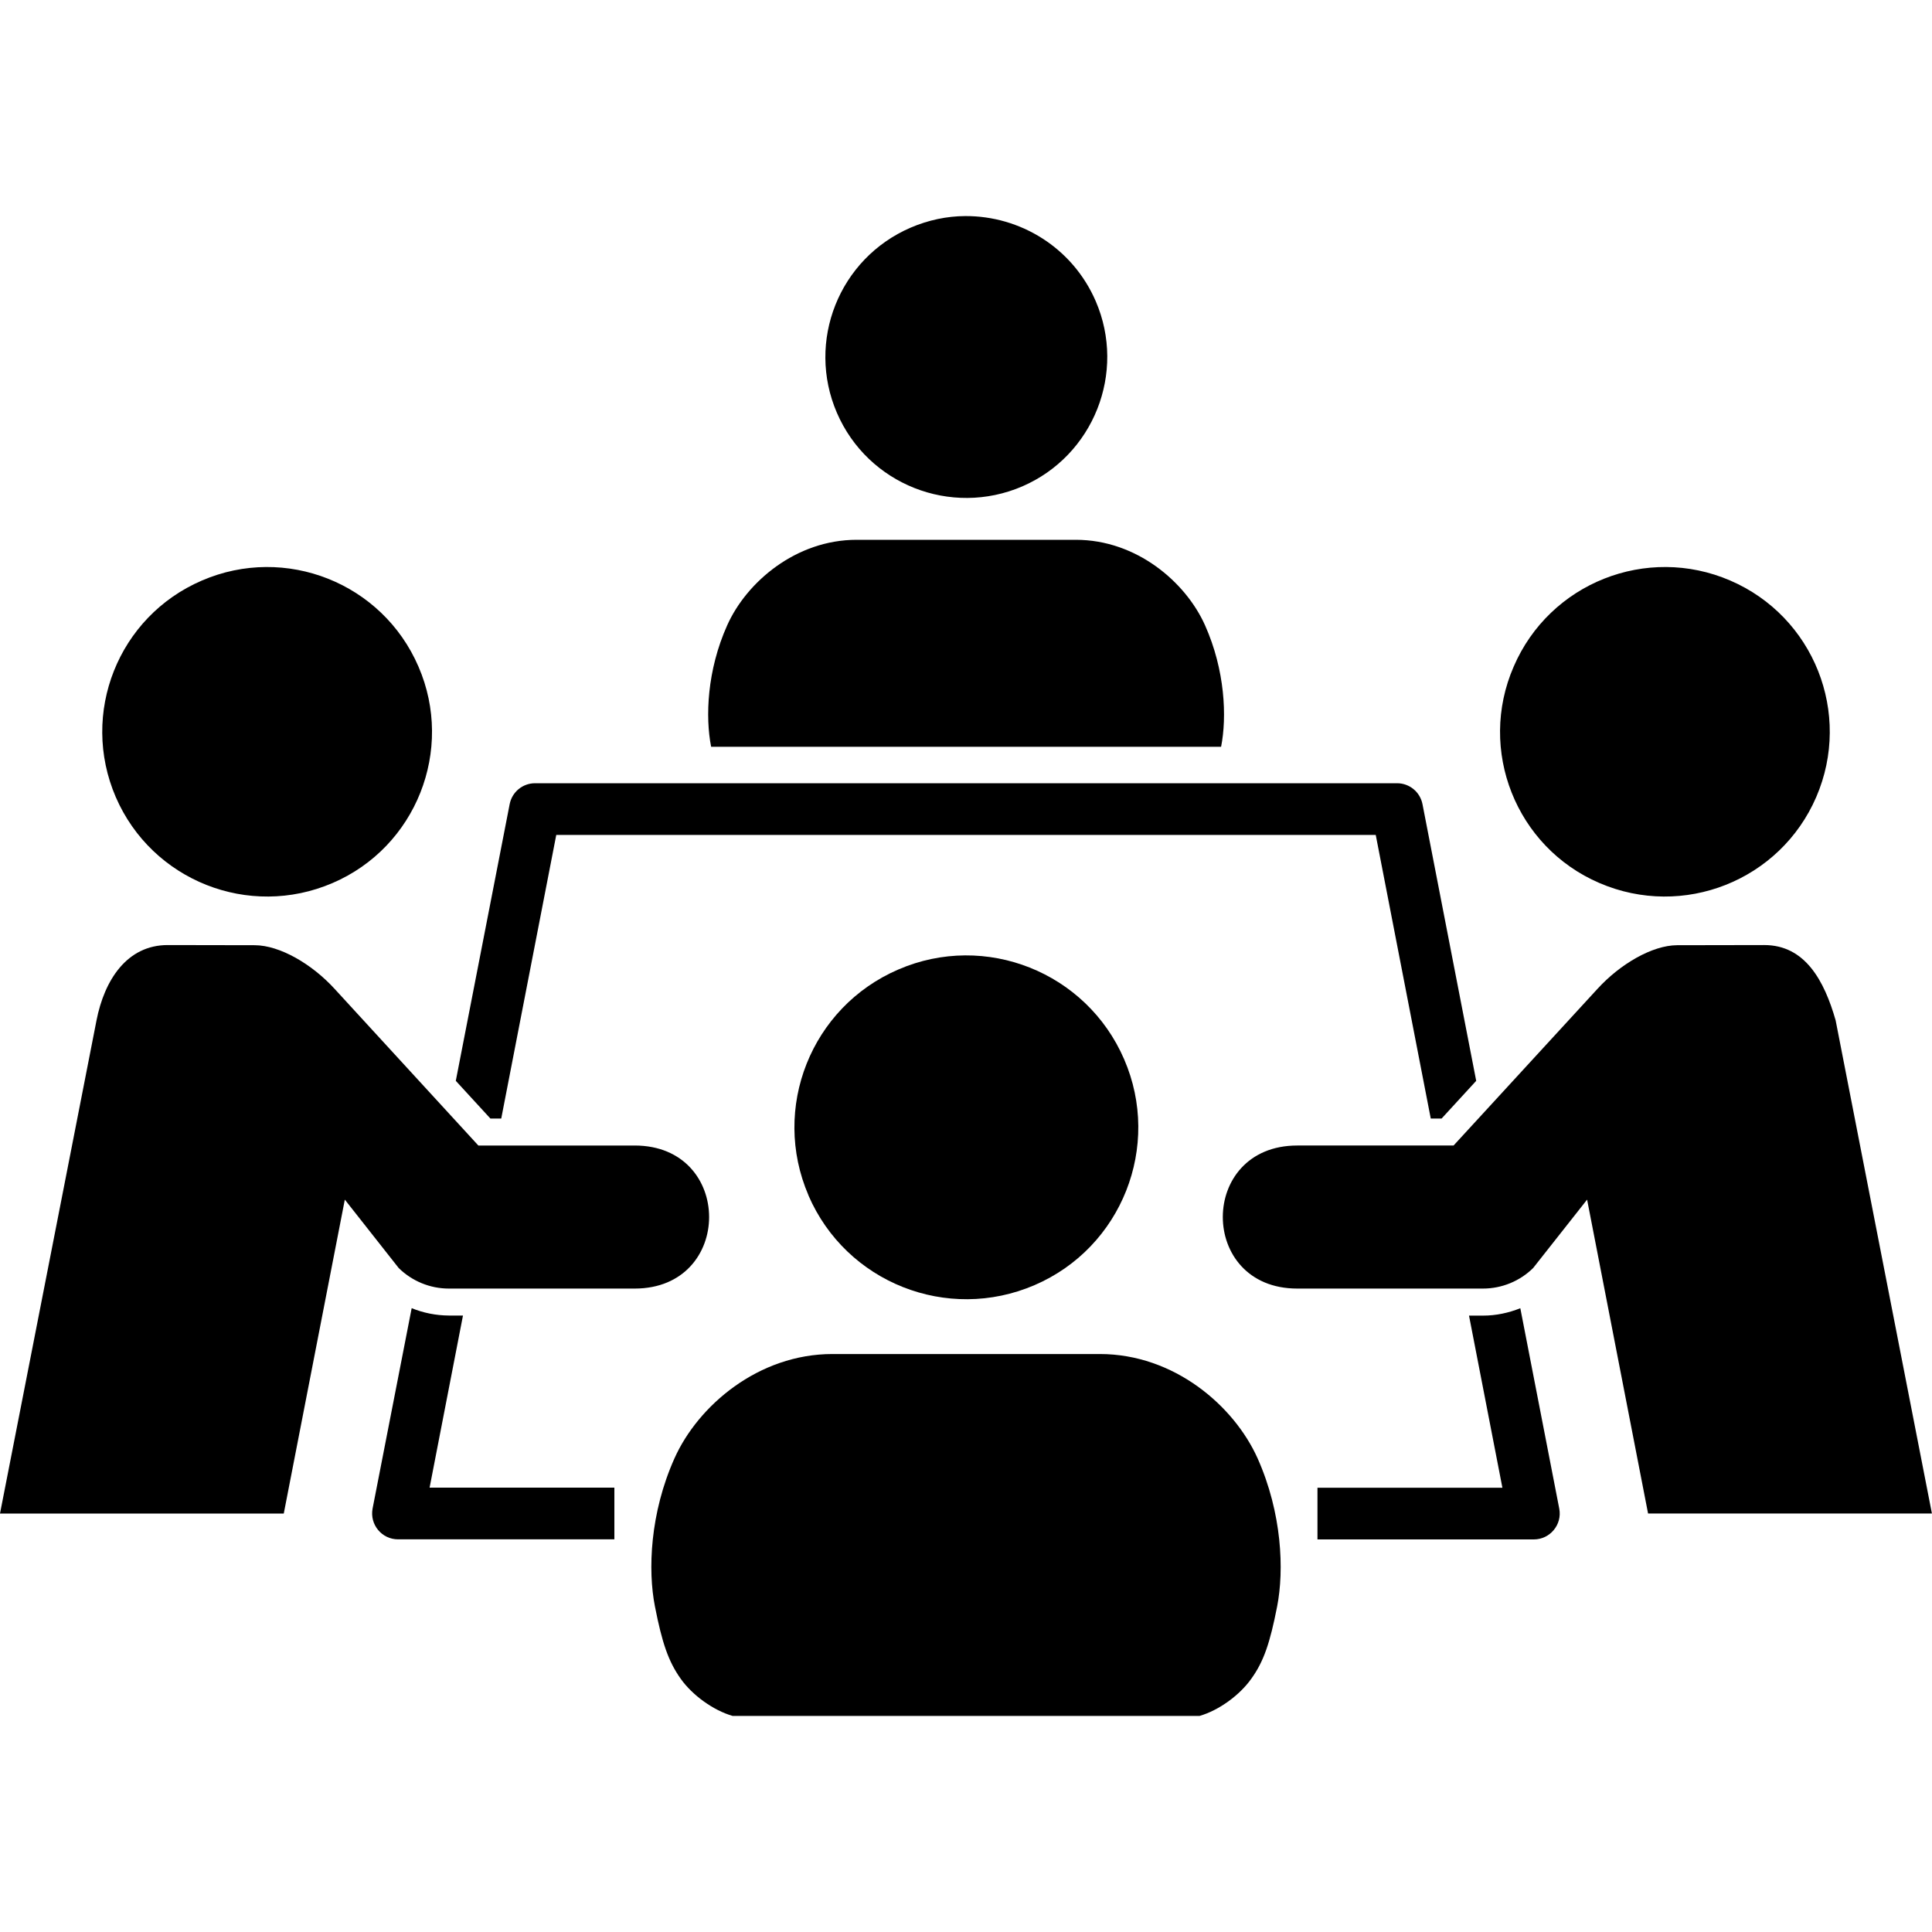
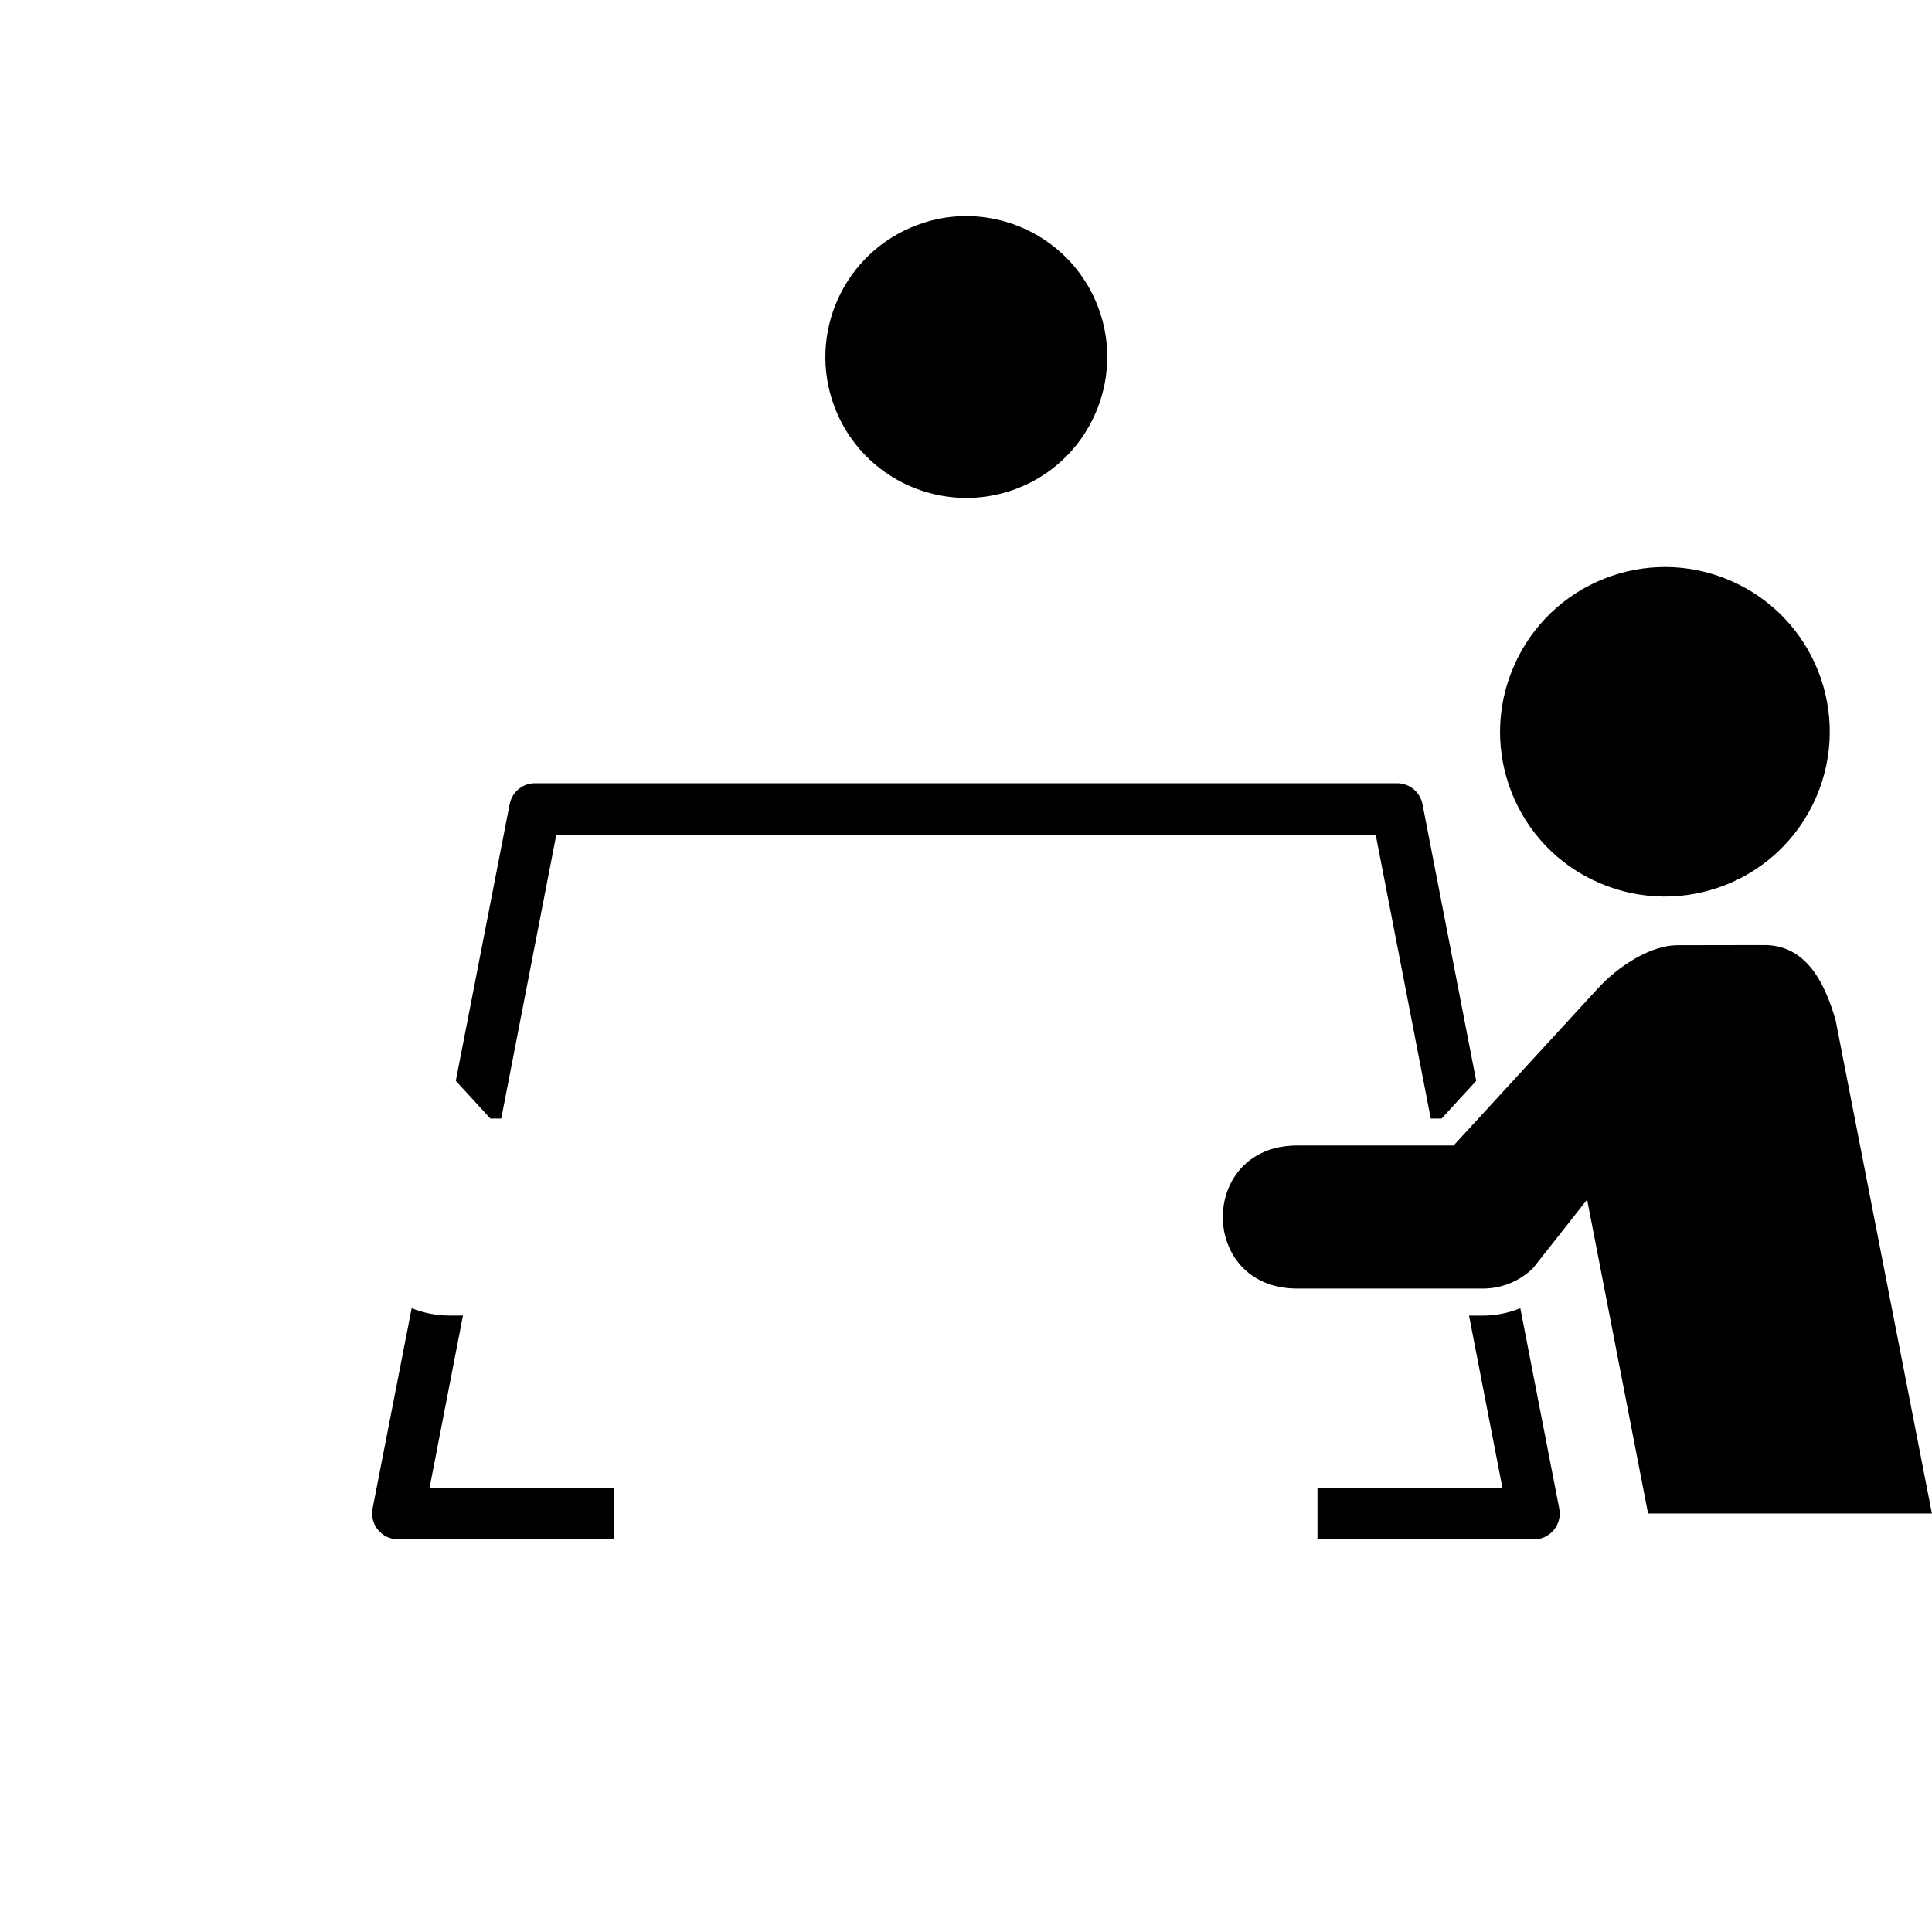
<svg xmlns="http://www.w3.org/2000/svg" id="uuid-3084ab57-515c-45a8-96ca-f5a539bfdc51" viewBox="0 0 250 250">
-   <path d="M107.72,175.21c-9.59,0-17.39,6.68-20.44,13.49-3.18,7.1-3.46,14.49-2.53,19.18.92,4.69,1.73,7.1,3.34,9.36,1.51,2.13,4.23,4.09,6.71,4.8h60.42c2.48-.71,5.18-2.67,6.69-4.8,1.62-2.24,2.43-4.66,3.35-9.36.92-4.69.64-12.08-2.53-19.18-3.06-6.81-10.81-13.49-20.42-13.49h-34.59Z" style="fill:#000; stroke-width:0px;" />
-   <path d="M104.61,154.68c4.88,11.29,17.97,16.48,29.27,11.61,11.28-4.86,16.46-17.97,11.58-29.23-4.88-11.28-17.96-16.47-29.21-11.61-11.31,4.87-16.49,17.96-11.63,29.23h0Z" style="fill:#000; fill-rule:evenodd; stroke-width:0px;" />
-   <path d="M110.85,69.85c-7.86,0-14.25,5.47-16.75,11.06-2.62,5.84-2.84,11.88-2.08,15.72h65.99c.76-3.85.52-9.9-2.08-15.72-2.5-5.59-8.86-11.06-16.72-11.06h-28.36Z" style="fill:#000; stroke-width:0px;" />
  <path d="M124.89,27.96c-2.35.01-4.76.51-7.06,1.5-9.27,4-13.52,14.73-9.53,23.97,4,9.25,14.73,13.49,23.98,9.51,9.23-3.99,13.49-14.73,9.51-23.96-3-6.94-9.78-11.06-16.9-11.02Z" style="fill:#000; stroke-width:0px;" />
-   <path d="M14.98,103.14c4.68,10.81,17.23,15.79,28.06,11.12,10.8-4.64,15.78-17.22,11.11-28-4.67-10.83-17.22-15.8-28.02-11.14-10.85,4.66-15.81,17.2-11.15,28.02h0Z" style="fill:#000; fill-rule:evenodd; stroke-width:0px;" />
  <path d="M228.28,122.29c5.31-.01,7.79,4.64,9.25,9.74l12.46,63.82h-36.73l-7.89-40.62-6.98,8.85c-1.72,1.7-4.06,2.66-6.49,2.66h-24.04c-12.84,0-12.84-18.51,0-18.51h20.23l18.62-20.27c2.95-3.23,7.09-5.63,10.3-5.65l11.27-.02Z" style="fill:#000; stroke-width:0px;" />
  <path d="M235.02,103.14c-4.67,10.81-17.22,15.79-28.06,11.12-10.8-4.64-15.78-17.22-11.09-28,4.66-10.83,17.22-15.8,28.02-11.14,10.82,4.66,15.8,17.2,11.13,28.02h0Z" style="fill:#000; fill-rule:evenodd; stroke-width:0px;" />
  <path d="M69.24,101.35c-1.6,0-2.98,1.12-3.29,2.71l-6.97,35.8,4.48,4.88h1.4l7.12-36.7h106.04l7.12,36.7h1.4l4.48-4.88-6.95-35.8c-.31-1.58-1.69-2.71-3.29-2.71h-111.54ZM53.27,169.28l-5.06,25.94c-.38,2.06,1.19,3.97,3.3,3.97h27.99v-6.69h-23.91l4.32-22.27h-1.83c-1.66-.01-3.31-.34-4.82-.96h0ZM196.74,169.28c-1.53.61-3.16.96-4.83.96h-1.82l4.32,22.27h-23.93v6.69h28c2.09,0,3.68-1.91,3.29-3.97l-5.04-25.94Z" style="fill:#000; fill-rule:evenodd; stroke-width:0px;" />
-   <path d="M21.72,122.29c-5.3-.01-8.21,4.54-9.23,9.74L0,195.85h36.72l7.9-40.62,6.97,8.85c1.73,1.7,4.06,2.66,6.49,2.66h24.05c12.84,0,12.84-18.51,0-18.51h-20.23l-18.6-20.27c-2.95-3.23-7.09-5.63-10.32-5.65l-11.27-.02Z" style="fill:#000; stroke-width:0px;" />
</svg>